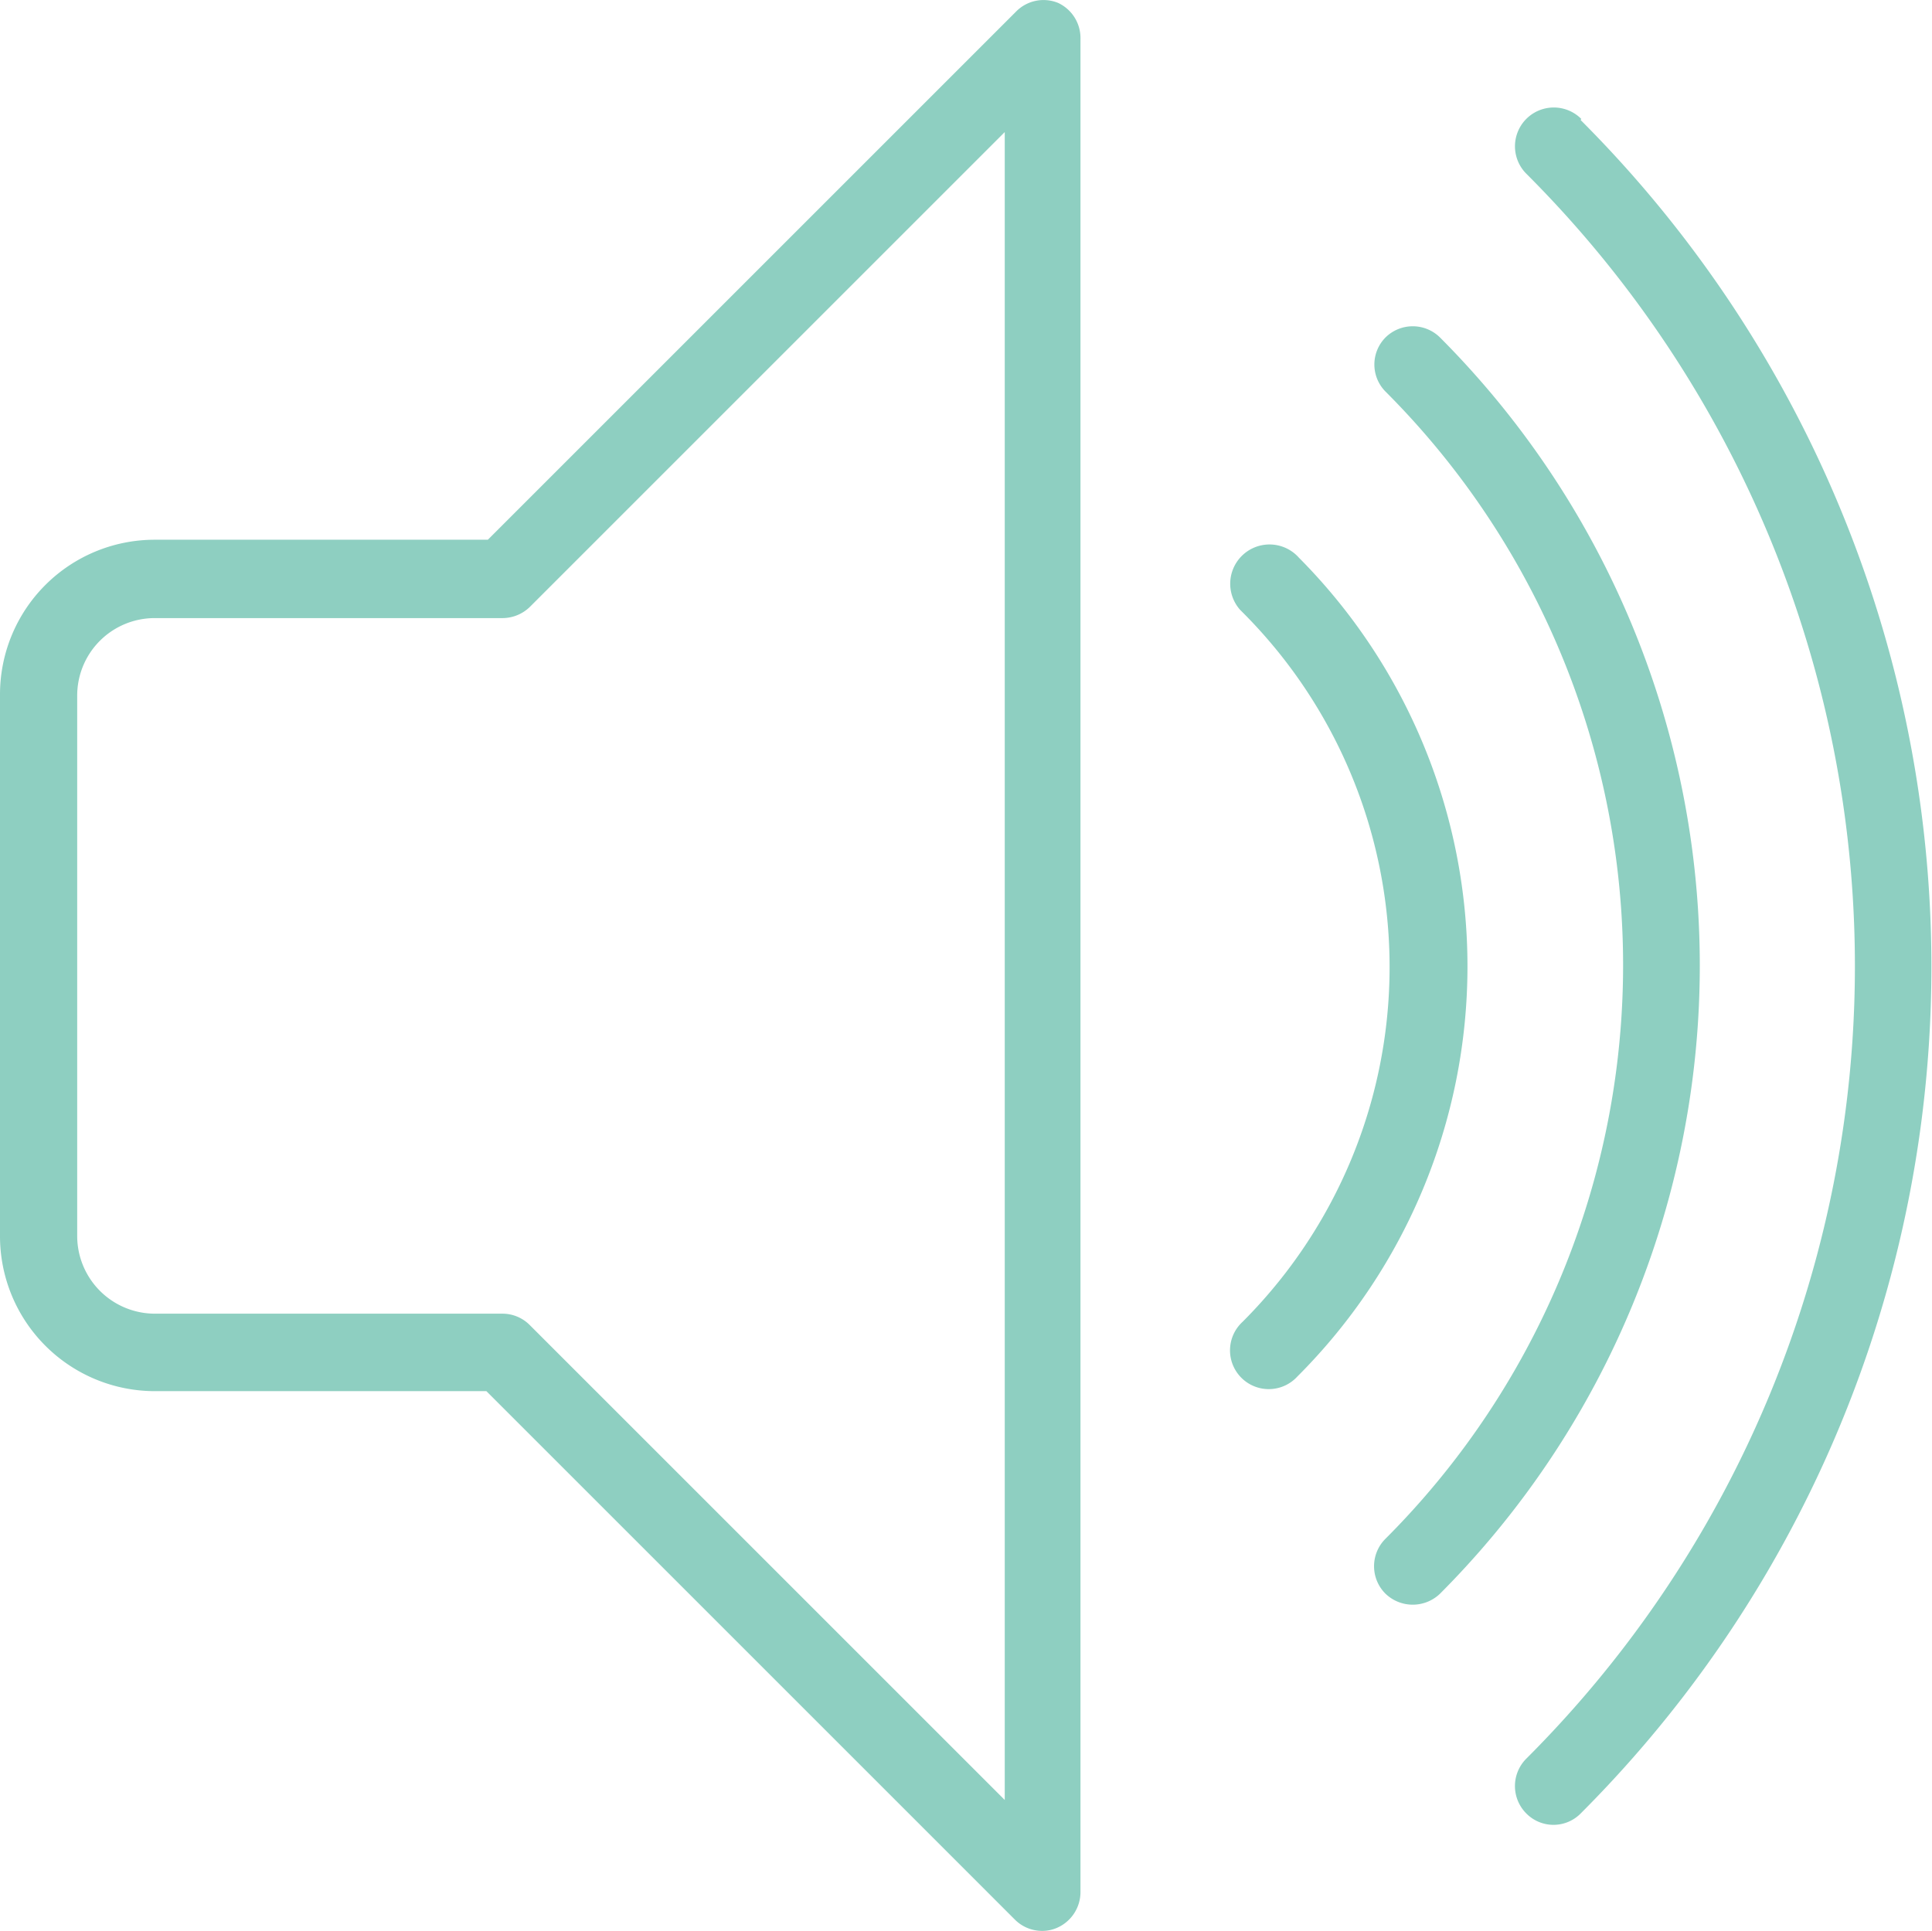
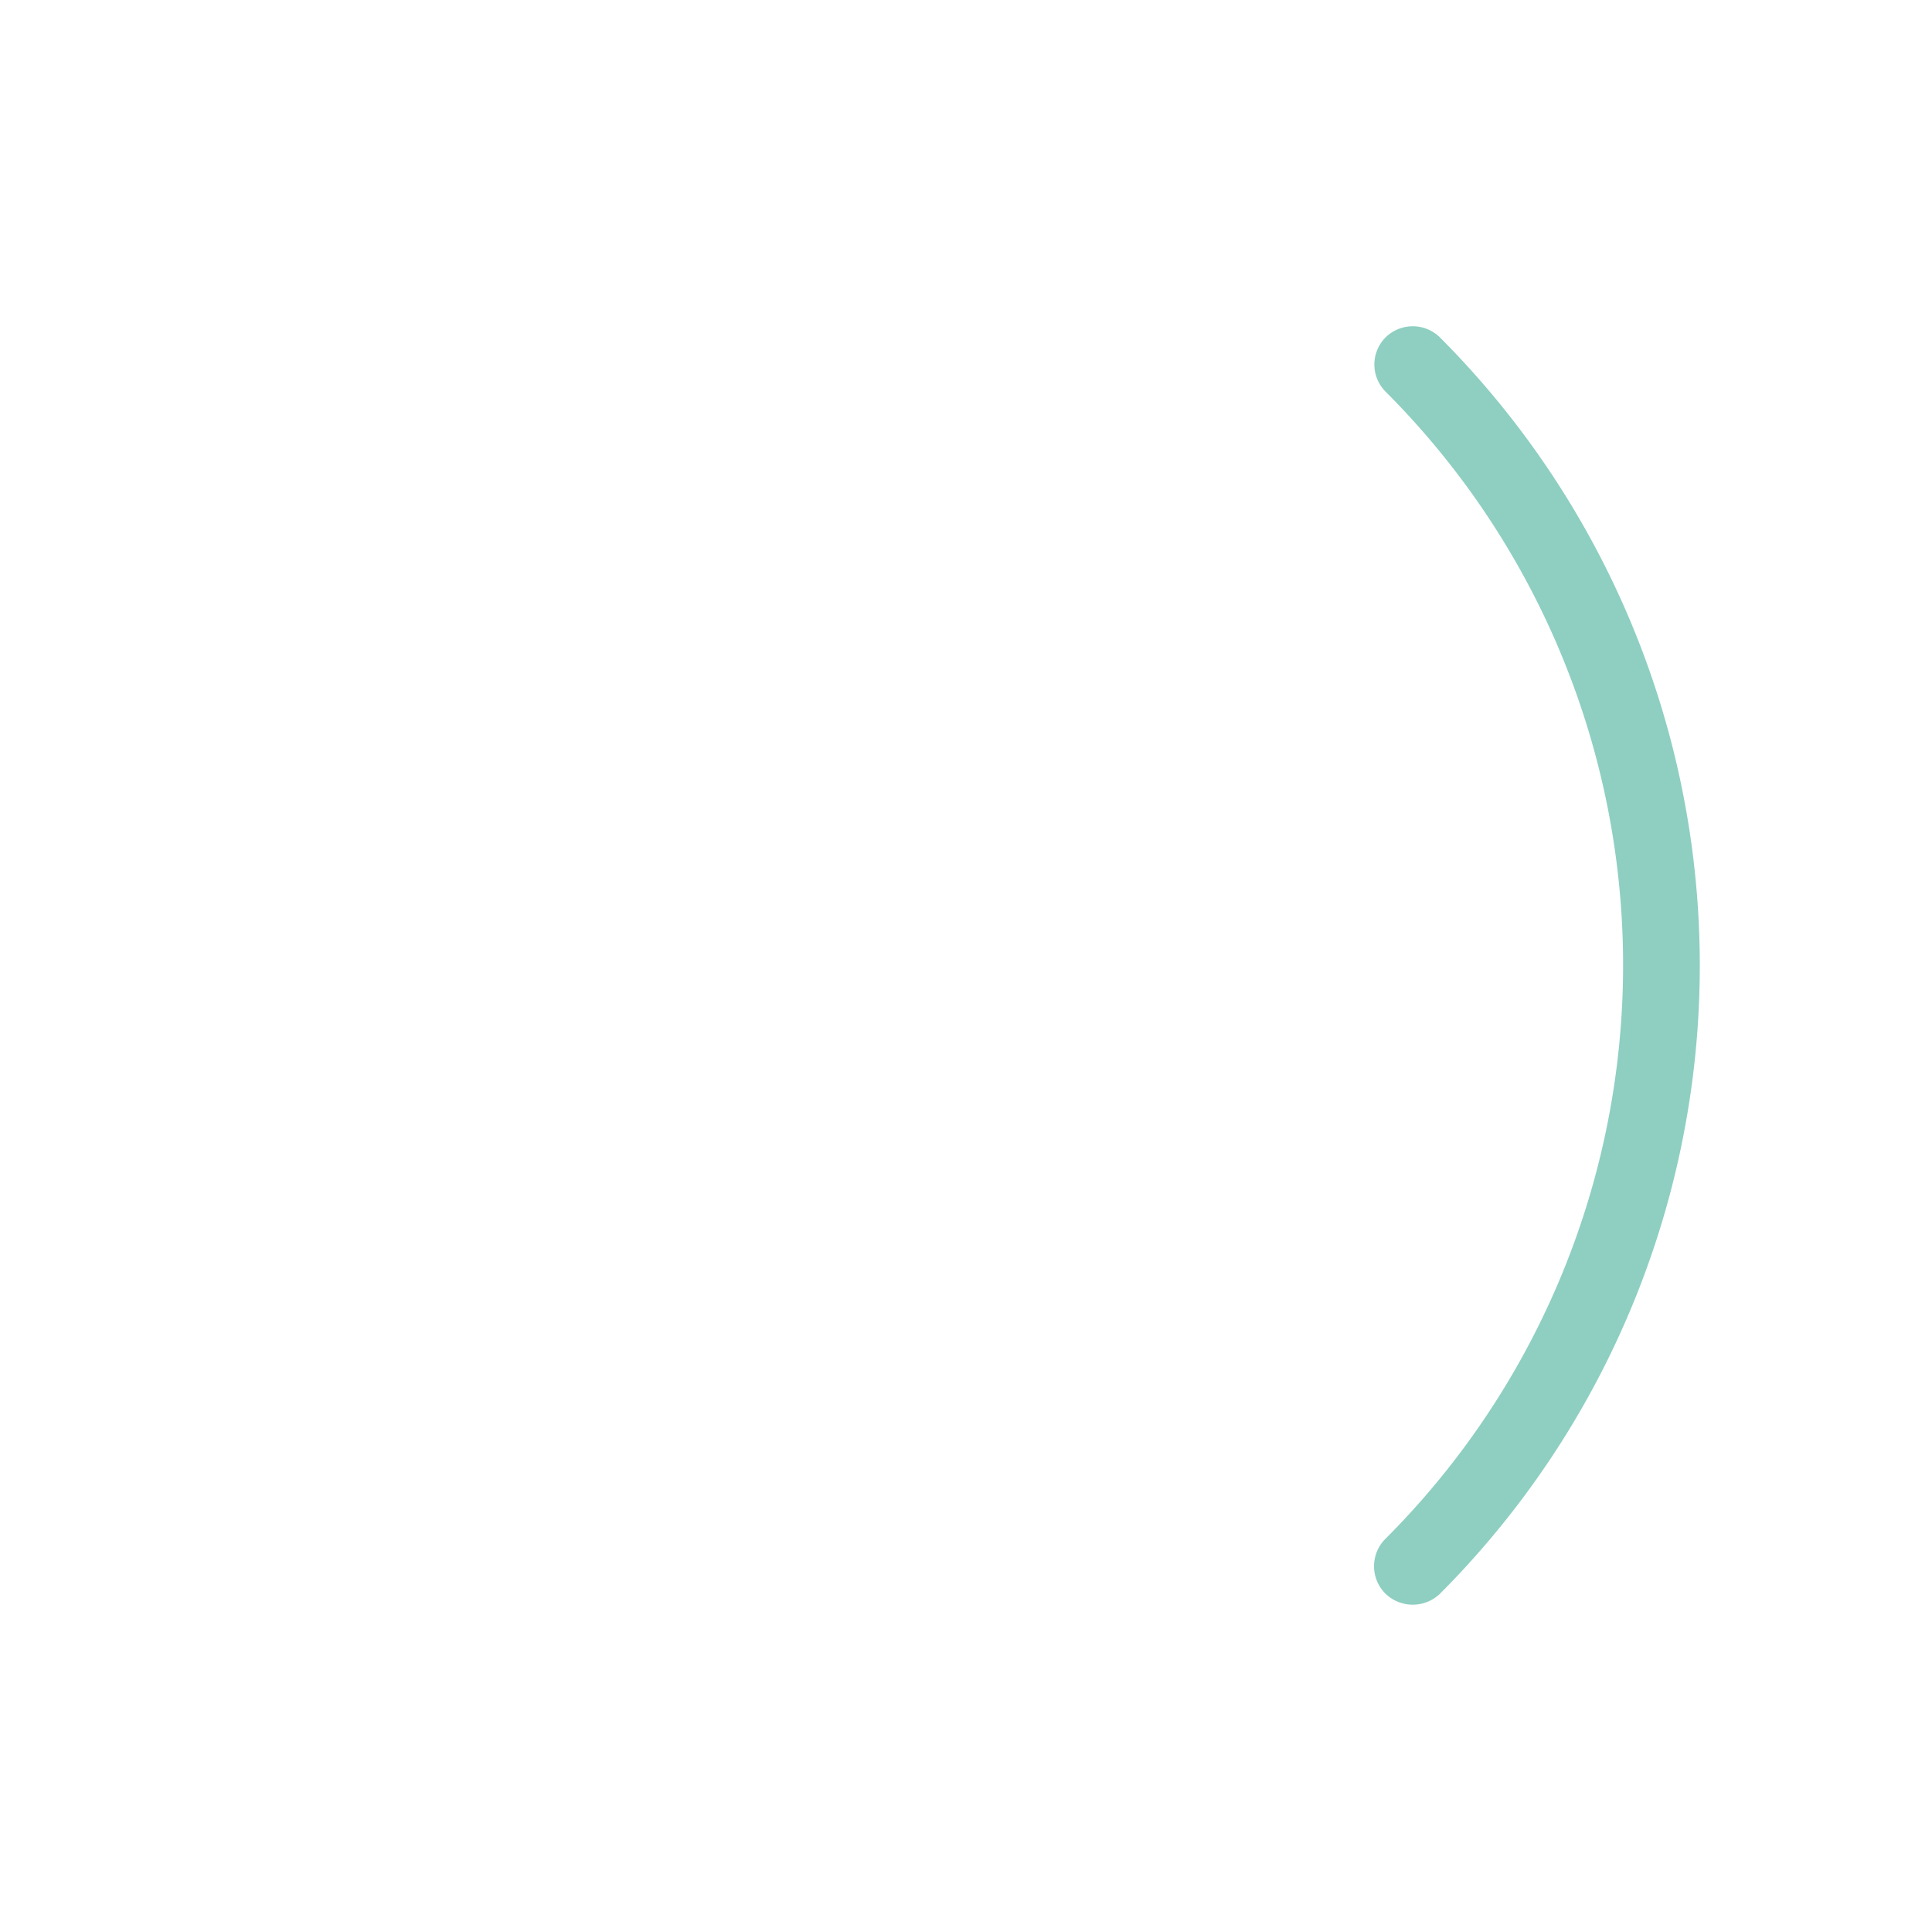
<svg xmlns="http://www.w3.org/2000/svg" viewBox="0 0 65.82 65.79">
  <defs>
    <style>.cls-1{fill:#8ecfc1;}</style>
  </defs>
  <title>Asset 1Sound</title>
  <g id="Layer_2" data-name="Layer 2">
    <g id="Layer_1-2" data-name="Layer 1">
      <g id="Layer_2-2" data-name="Layer 2">
        <g id="Layer_1-2-2" data-name="Layer 1-2">
-           <path class="cls-1" d="M53.87,4.05A1.32,1.32,0,0,0,52,5.92h0a38.16,38.16,0,0,1,0,54l0,0a1.32,1.32,0,0,0,0,1.87,1.3,1.3,0,0,0,1.85,0,40.8,40.8,0,0,0,0-57.7l0,0Z" />
-           <path class="cls-1" d="M36.05.1a1.31,1.31,0,0,0-1.43.29l-18,18H5.27A5.27,5.27,0,0,0,0,23.66V42.13A5.28,5.28,0,0,0,5.27,47.4h11.3l18,18a1.31,1.31,0,0,0,.93.39,1.24,1.24,0,0,0,.5-.1,1.33,1.33,0,0,0,.81-1.22V1.32A1.32,1.32,0,0,0,36.05.1ZM34.23,61.33,18.05,45.15a1.31,1.31,0,0,0-.93-.39H5.27a2.65,2.65,0,0,1-2.64-2.63V23.7a2.64,2.64,0,0,1,2.64-2.64H17.12a1.34,1.34,0,0,0,.93-.38L34.23,4.5Z" />
-           <path class="cls-1" d="M44.25,19a1.32,1.32,0,1,0-2,1.78l.08.08a17.09,17.09,0,0,1,0,24.18l0,0a1.32,1.32,0,1,0,1.87,1.86A19.75,19.75,0,0,0,44.25,19Z" />
          <path class="cls-1" d="M49.06,11.5a1.32,1.32,0,0,0-1.86,0,1.31,1.31,0,0,0,0,1.84l0,0a27.64,27.64,0,0,1,0,39.09h0a1.32,1.32,0,0,0,0,1.87h0a1.34,1.34,0,0,0,1.86,0A30.3,30.3,0,0,0,49.06,11.5Z" />
        </g>
      </g>
    </g>
  </g>
</svg>